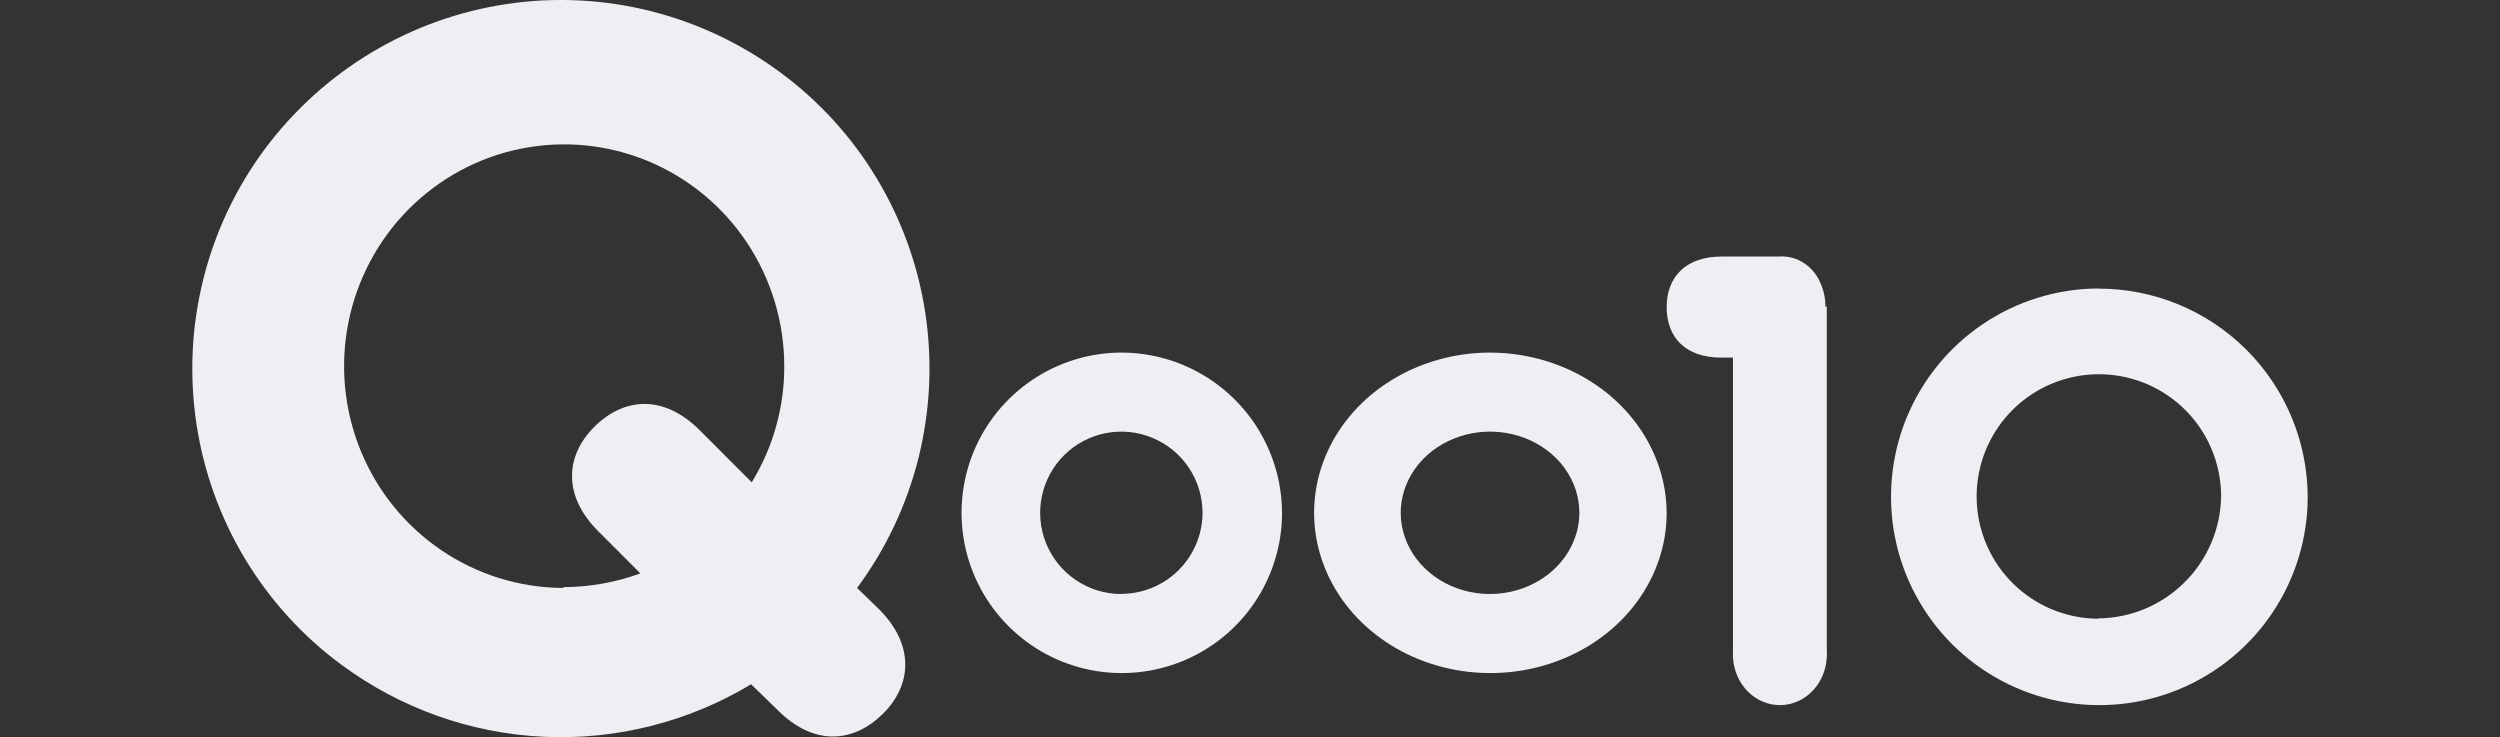
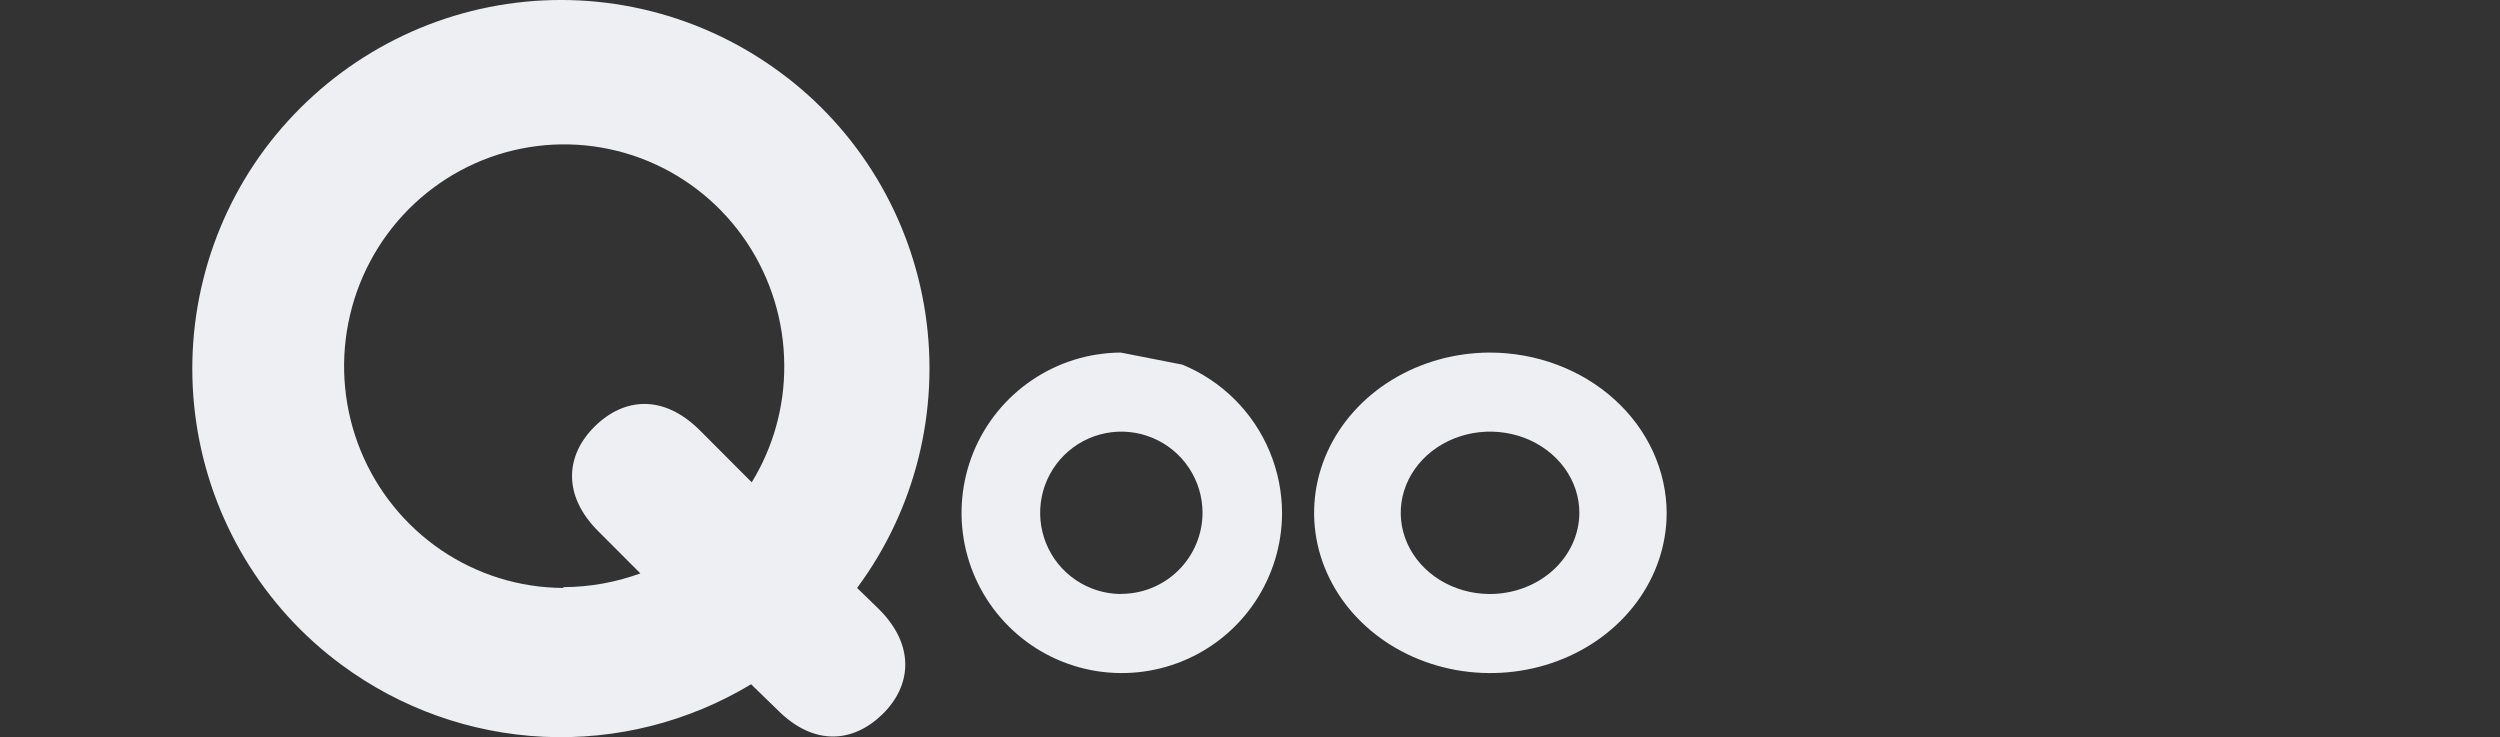
<svg xmlns="http://www.w3.org/2000/svg" width="78" height="23" viewBox="0 0 78 23" fill="none">
  <rect x="0" y="0" width="78" height="23" fill="#333333" stroke="none" />
-   <path d="M34.967 11C33.98 11.007 33.017 11.305 32.2 11.858C31.382 12.411 30.746 13.193 30.372 14.106C29.999 15.02 29.904 16.023 30.099 16.991C30.295 17.958 30.772 18.846 31.471 19.542C32.17 20.239 33.06 20.713 34.028 20.905C34.996 21.096 35.999 20.997 36.911 20.62C37.823 20.243 38.603 19.605 39.153 18.785C39.702 17.965 39.997 17.001 40 16.014C39.999 15.354 39.869 14.701 39.615 14.092C39.362 13.482 38.991 12.929 38.523 12.463C38.056 11.998 37.501 11.629 36.891 11.377C36.28 11.126 35.627 10.998 34.967 11ZM34.967 18.533C34.467 18.53 33.979 18.378 33.565 18.097C33.15 17.817 32.829 17.42 32.64 16.956C32.451 16.493 32.404 15.984 32.504 15.494C32.603 15.004 32.846 14.555 33.201 14.202C33.556 13.85 34.008 13.61 34.498 13.514C34.989 13.418 35.498 13.469 35.959 13.662C36.421 13.854 36.816 14.178 37.093 14.595C37.371 15.011 37.519 15.5 37.519 16C37.518 16.334 37.451 16.665 37.321 16.973C37.192 17.281 37.003 17.56 36.766 17.795C36.528 18.03 36.246 18.216 35.937 18.342C35.627 18.468 35.296 18.531 34.962 18.529L34.967 18.533Z" fill="#EDEFF3" />
+   <path d="M34.967 11C33.98 11.007 33.017 11.305 32.2 11.858C31.382 12.411 30.746 13.193 30.372 14.106C29.999 15.02 29.904 16.023 30.099 16.991C30.295 17.958 30.772 18.846 31.471 19.542C32.17 20.239 33.06 20.713 34.028 20.905C34.996 21.096 35.999 20.997 36.911 20.62C37.823 20.243 38.603 19.605 39.153 18.785C39.702 17.965 39.997 17.001 40 16.014C39.999 15.354 39.869 14.701 39.615 14.092C39.362 13.482 38.991 12.929 38.523 12.463C38.056 11.998 37.501 11.629 36.891 11.377ZM34.967 18.533C34.467 18.53 33.979 18.378 33.565 18.097C33.15 17.817 32.829 17.42 32.64 16.956C32.451 16.493 32.404 15.984 32.504 15.494C32.603 15.004 32.846 14.555 33.201 14.202C33.556 13.85 34.008 13.61 34.498 13.514C34.989 13.418 35.498 13.469 35.959 13.662C36.421 13.854 36.816 14.178 37.093 14.595C37.371 15.011 37.519 15.5 37.519 16C37.518 16.334 37.451 16.665 37.321 16.973C37.192 17.281 37.003 17.56 36.766 17.795C36.528 18.03 36.246 18.216 35.937 18.342C35.627 18.468 35.296 18.531 34.962 18.529L34.967 18.533Z" fill="#EDEFF3" />
  <path d="M46.463 11C45.378 11.007 44.319 11.305 43.419 11.858C42.52 12.411 41.821 13.193 41.41 14.106C40.999 15.02 40.894 16.023 41.109 16.991C41.324 17.958 41.849 18.846 42.618 19.542C43.387 20.239 44.366 20.713 45.431 20.905C46.496 21.096 47.599 20.997 48.602 20.62C49.605 20.243 50.463 19.605 51.068 18.785C51.673 17.965 51.997 17.001 52 16.014C51.999 15.355 51.854 14.701 51.575 14.092C51.296 13.483 50.888 12.93 50.374 12.465C49.86 11.999 49.25 11.63 48.579 11.379C47.908 11.127 47.189 10.999 46.463 11ZM46.463 18.533C45.913 18.529 45.377 18.376 44.922 18.095C44.467 17.813 44.114 17.416 43.907 16.952C43.7 16.488 43.649 15.98 43.76 15.49C43.871 15 44.139 14.551 44.53 14.199C44.922 13.847 45.419 13.609 45.959 13.513C46.499 13.418 47.058 13.47 47.566 13.663C48.073 13.857 48.506 14.182 48.811 14.599C49.115 15.015 49.277 15.505 49.276 16.005C49.274 16.339 49.2 16.669 49.057 16.977C48.915 17.285 48.707 17.564 48.446 17.799C48.185 18.034 47.875 18.219 47.535 18.345C47.195 18.471 46.831 18.535 46.463 18.533Z" fill="#EDEFF3" />
-   <path d="M65.46 9C64.177 9.008 62.925 9.395 61.861 10.114C60.798 10.832 59.971 11.85 59.484 13.038C58.998 14.225 58.875 15.531 59.129 16.789C59.383 18.047 60.005 19.201 60.914 20.107C61.824 21.012 62.981 21.628 64.24 21.877C65.499 22.125 66.804 21.996 67.99 21.504C69.175 21.013 70.189 20.181 70.902 19.114C71.616 18.048 71.998 16.793 72 15.51C71.998 14.654 71.828 13.806 71.498 13.016C71.169 12.226 70.687 11.508 70.08 10.904C69.473 10.3 68.753 9.821 67.962 9.496C67.17 9.17 66.322 9.003 65.465 9.005L65.46 9ZM65.46 19.304C64.707 19.299 63.973 19.072 63.349 18.65C62.725 18.228 62.24 17.631 61.955 16.934C61.67 16.237 61.598 15.471 61.747 14.733C61.897 13.995 62.261 13.318 62.795 12.786C63.329 12.255 64.008 11.894 64.747 11.748C65.486 11.603 66.251 11.679 66.947 11.967C67.642 12.256 68.237 12.744 68.656 13.37C69.074 13.996 69.298 14.732 69.299 15.485C69.284 16.497 68.872 17.463 68.152 18.175C67.433 18.887 66.463 19.289 65.451 19.294L65.46 19.304Z" fill="#EDEFF3" />
-   <path d="M56.952 9.565C56.956 9.339 56.914 9.115 56.83 8.908C56.727 8.623 56.541 8.382 56.3 8.219C56.06 8.056 55.777 7.981 55.493 8.004H53.713C52.581 8.004 52 8.656 52 9.581C52 10.506 52.561 11.158 53.713 11.158H54.069V20.326C54.057 20.533 54.084 20.74 54.147 20.936C54.209 21.132 54.308 21.313 54.435 21.468C54.563 21.624 54.718 21.75 54.891 21.841C55.064 21.932 55.252 21.985 55.445 21.997C55.637 22.01 55.83 21.981 56.012 21.913C56.194 21.846 56.361 21.74 56.505 21.602C56.65 21.465 56.767 21.298 56.851 21.111C56.935 20.924 56.985 20.722 56.996 20.515C57.001 20.452 57.001 20.389 56.996 20.326V9.565H56.952Z" fill="#EDEFF3" />
  <path d="M26.741 18.344C27.639 17.133 28.291 15.754 28.657 14.287C29.023 12.82 29.097 11.295 28.875 9.799C28.652 8.303 28.137 6.867 27.36 5.573C26.583 4.279 25.559 3.153 24.347 2.261C21.892 0.444 18.825 -0.324 15.812 0.125C12.799 0.574 10.084 2.203 8.256 4.658C7.358 5.87 6.707 7.249 6.342 8.716C5.976 10.183 5.903 11.708 6.126 13.204C6.349 14.699 6.864 16.136 7.641 17.429C8.419 18.723 9.443 19.849 10.654 20.741C12.489 22.098 14.68 22.879 16.953 22.987C19.226 23.095 21.48 22.526 23.434 21.349L24.261 22.152C25.397 23.292 26.624 23.174 27.537 22.28C28.45 21.385 28.551 20.123 27.415 18.998L26.741 18.344ZM17.572 18.344C16.216 18.338 14.892 17.928 13.767 17.165C12.643 16.401 11.767 15.32 11.251 14.056C10.736 12.792 10.603 11.403 10.87 10.063C11.136 8.723 11.791 7.493 12.75 6.527C13.71 5.562 14.931 4.904 16.261 4.637C17.591 4.371 18.969 4.507 20.223 5.028C21.476 5.55 22.548 6.433 23.304 7.568C24.059 8.703 24.465 10.037 24.469 11.404C24.477 12.69 24.125 13.953 23.454 15.048L21.837 13.428C20.701 12.293 19.468 12.405 18.555 13.305C17.643 14.205 17.541 15.457 18.672 16.581L19.98 17.89C19.211 18.17 18.4 18.315 17.582 18.319L17.572 18.344Z" fill="#EDEFF3" />
</svg>